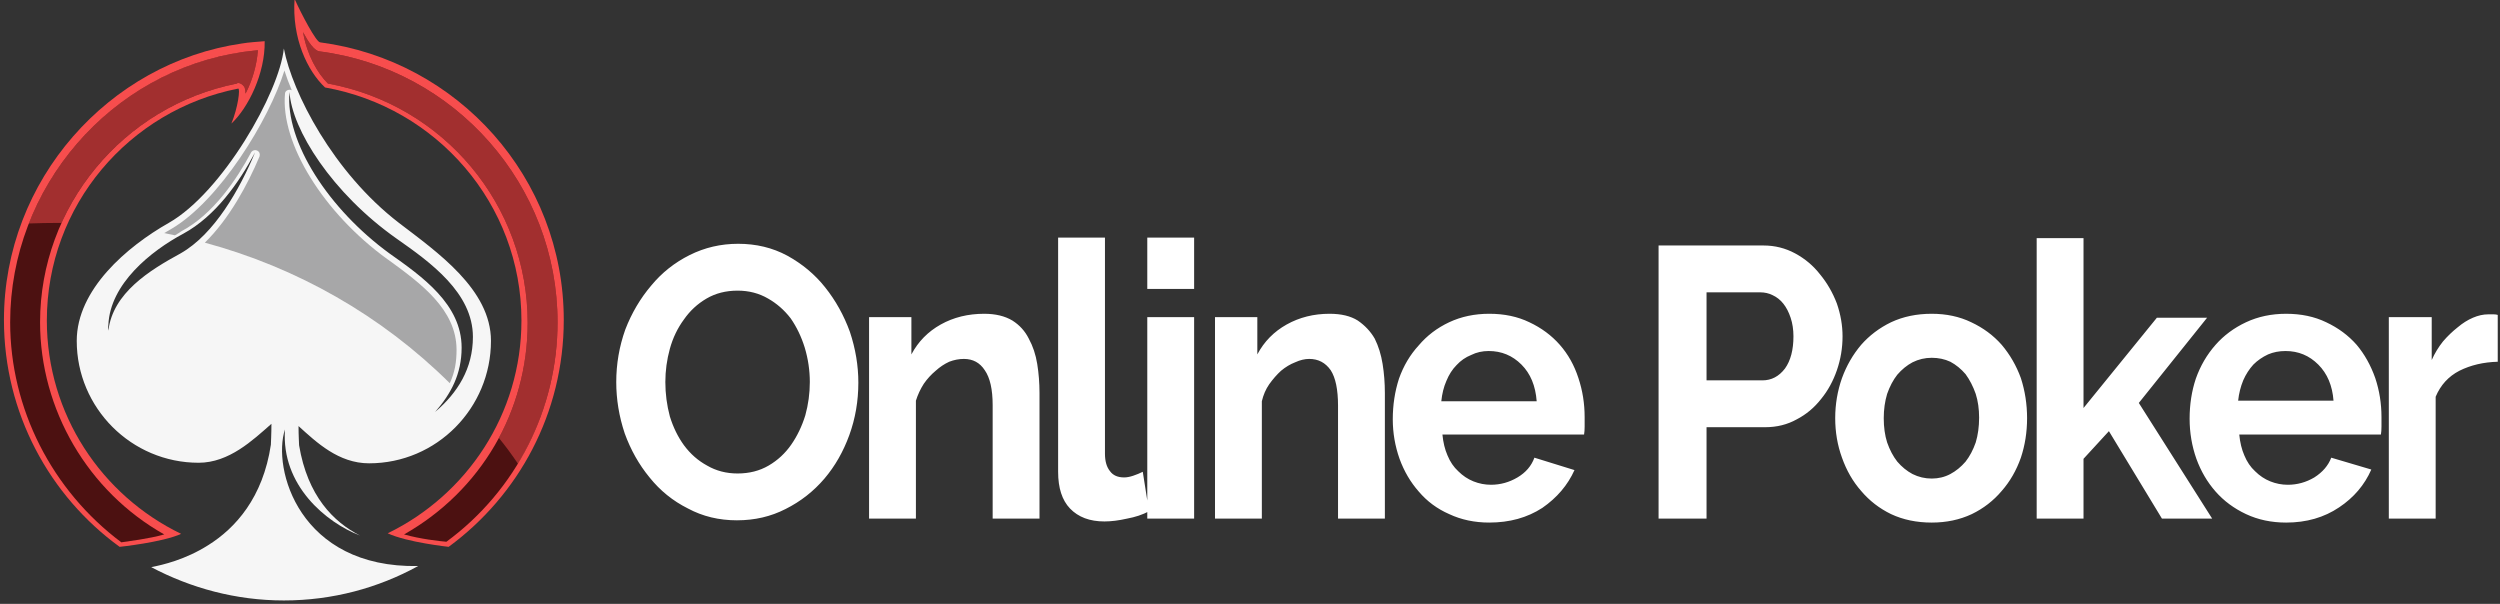
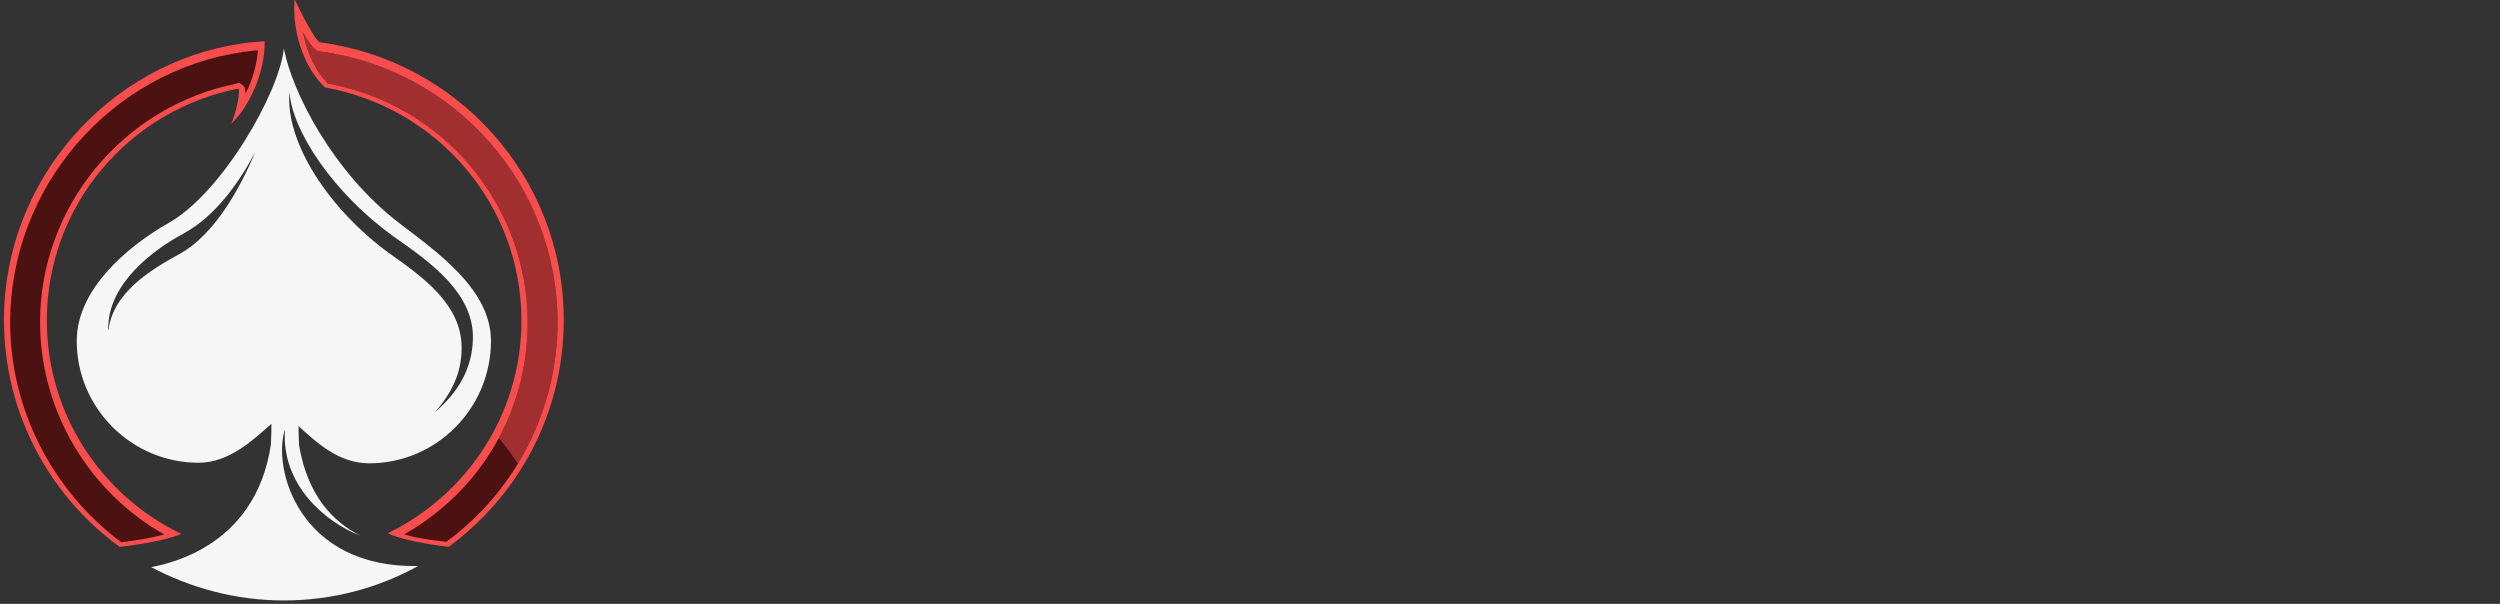
<svg xmlns="http://www.w3.org/2000/svg" version="1.2" viewBox="0 0 443 107" width="443" height="107">
  <rect x="0" y="0" width="443" height="107" fill="#333333" stroke="none" />
  <title>svgexport-13</title>
  <style>
		.s0 { fill: #f6f6f6 } 
		.s1 { fill: #f74d4d } 
		.s2 { fill: #4c1111 } 
		.s3 { opacity: .5;fill: #58595a } 
		.s4 { fill: #ffffff } 
	</style>
  <g>
    <g id="Calque_1">
      <path class="s0" d="m87 60.4c0-9.1-9.5-15.7-16.3-20.9-11.7-9-18.9-23.1-20.4-30.9-0.8 7.8-10.9 25.5-20.4 30.9-7.4 4.2-16.3 11.8-16.3 20.9 0 11.9 9.7 21.6 21.6 21.6 5.4 0 9.6-4 12.9-6.9 0 1.8-0.1 3.5-0.1 3.7-1.4 9.4-6.3 14.8-11.1 17.8-4.1 2.6-8.1 3.5-10.1 3.9 7 3.7 15 5.9 23.5 5.9 8.6 0 16.7-2.2 23.8-6.1-21.1 0.4-25.9-17.3-23.6-24.2-0.7 9.9 7.3 16.5 13.3 18.8-4.7-2.4-9.3-7-10.8-16 0-0.2-0.1-1.8-0.1-3.4 3.2 2.9 7.1 6.6 12.5 6.6 12 0 21.6-9.8 21.6-21.7zm-55-15.5c-5.5 3-12 7-12.8 13.7q-0.1-0.5 0-1c0.3-7.3 7.5-13.1 13.3-16.2 5.7-3.1 9.9-9.1 12.7-14.4-2.7 6.5-7.2 14.5-13.2 17.9zm19.3-28.6c0.4 6.6 7.5 17.9 19 26 6 4.2 13.5 9.6 13.5 17.4 0 5.6-2.7 9.9-6.7 13.3 2.8-3.2 4.7-6.7 4.7-11.4 0-7.7-7-12.6-12.8-16.7-10.7-7.8-18.5-19.7-17.7-28.6z" />
      <path class="s0" d="m50.3 105.9c-7.3 0-14.5-1.6-21.1-4.7 2.2-0.6 5.2-1.6 8.2-3.5 6.3-4 10.1-10.2 11.4-18.4 0-0.1 0.1-0.3 0.1-3.8 0-0.4-0.2-0.7-0.5-0.8q-0.1-0.1-0.3-0.1-0.3 0-0.5 0.2l-0.6 0.5c-3.1 2.8-7 6.3-11.8 6.3-11.5 0-20.8-9.4-20.8-20.9 0-10.2 12.2-18 15.9-20.1 8.6-5 17.5-19.4 20.1-28.1q0.5 1.6 1.3 3.5-0.2-0.1-0.4-0.1 0 0 0 0c-0.4 0-0.8 0.3-0.8 0.7-0.8 8.8 6.8 21.2 18.1 29.3l0.3 0.2c5.6 4.1 12 8.7 12 15.9 0 3.9-1.3 7.3-4.4 10.9-0.2 0.3-0.2 0.8 0.1 1.1q0.2 0.2 0.6 0.2 0.3 0 0.5-0.2c4.6-4 6.9-8.6 6.9-14 0-8.3-8.3-14.2-13.8-18-11.5-8.1-18.1-18.8-18.7-25 3.3 7.4 9.3 16.8 18.2 23.5q0.6 0.5 1.2 1c6.6 5 14.7 11.2 14.7 19.2 0 11.6-9.3 20.9-20.8 20.9-5 0-8.8-3.4-11.9-6.2l-0.1-0.1q-0.2-0.2-0.5-0.2-0.2 0-0.4 0.1c-0.3 0.1-0.4 0.4-0.4 0.7v0.4c0 2 0.1 2.9 0.1 3.2q0.8 4.8 2.9 8.5c-2.4-2.9-4.1-6.7-3.7-11.4 0-0.4-0.3-0.8-0.7-0.9q-0.1 0-0.2 0c-0.3 0-0.6 0.2-0.7 0.6-1.3 3.8-0.6 10.5 3.4 16 2.8 3.9 8 8.4 17.6 9.1-6.4 3-13.4 4.5-20.5 4.5zm-5.1-79.3c-0.3 0-0.6 0.2-0.7 0.4-2.5 4.7-6.7 11-12.4 14-3.1 1.7-13.3 7.9-13.8 17q0 0.3 0 0.7v0.3c0 0.4 0.4 0.8 0.8 0.8q0 0 0.1 0c0.4 0 0.7-0.3 0.8-0.7 0.7-6.2 6.8-10 12.4-13.1 6.3-3.5 10.9-11.9 13.6-18.3 0.1-0.4 0-0.8-0.4-1q-0.2-0.1-0.4-0.1z" />
      <g>
        <path class="s1" d="m57.6 15.5c19.7 3.5 34.8 20.6 34.8 41.3 0 16.6-9.7 30.9-23.7 37.7 3.4 1.6 10.8 2.4 10.8 2.4 12.4-9.1 20.4-23.7 20.4-40.2 0-25.2-18.8-46-43.2-49.2-0.7-0.1-3.3-5-4.5-7.7-0.5 7 2.3 12.8 5.4 15.7z" />
        <path class="s1" d="m21.2 96.9c0 0 7.6-0.8 10.9-2.3-14.1-6.8-23.8-21.2-23.8-37.8 0-20.4 14.6-37.3 33.9-41.1 0.4-0.1 0 3.3-1.2 6.2 3-2.8 6-8.9 5.9-14.6-1.2 0.1-2.8 0.2-4 0.4-23.6 3.4-42.2 24.2-42.2 49 0 16.5 8.1 31.2 20.5 40.2z" />
      </g>
      <g>
        <g>
          <path class="s2" d="m79.1 96c-1.2-0.1-4.7-0.5-7.5-1.3 13.6-7.7 21.9-21.8 21.9-37.5 0-20.8-14.8-38.6-35.4-42.4-1.8-1.8-3.7-5-4.4-9.1 0.9 1.7 2 3.3 2.9 3.4 24 3.1 42.2 23.7 42.2 48 0 15.3-7.3 29.8-19.7 38.9z" />
        </g>
        <g>
          <path class="s2" d="m21.5 96.1c-12.3-9.2-19.7-23.7-19.7-39 0-23.9 17.8-44.5 41.3-47.9 0.7-0.1 1.8-0.2 2.6-0.3-0.2 2.7-1 5.4-2.2 7.7 0-0.5-0.1-1-0.2-1.2-0.3-0.4-0.7-0.7-1.1-0.7h-0.1l-0.1 0.1c-20.2 4-34.9 21.8-34.9 42.3 0 15.5 8.5 30 22 37.6-2.8 0.8-6.4 1.2-7.6 1.4z" />
        </g>
      </g>
      <path class="s0" d="m70.8 42c5.5 3.8 13.8 9.7 13.8 18 0 3.6-1 6.8-3 9.7q0.8 0.9 1.6 1.8c1.9-3.2 3-6.8 3-10.8 0-8-8.1-14.2-14.7-19.2q-0.6-0.5-1.2-1c-8.9-6.7-14.9-16.1-18.2-23.5 0.6 6.2 7.2 16.9 18.7 25z" />
-       <path class="s3" d="m31 41.7q0.7-0.4 1.1-0.7c5.7-3 9.9-9.3 12.4-14 0.1-0.2 0.4-0.4 0.7-0.4q0.2 0 0.4 0.1c0.4 0.2 0.5 0.6 0.4 1-2.1 5-5.4 11.1-9.7 15.3 16.3 4.4 31.3 12.9 43.4 24.9 0.9-1.9 1.2-3.8 1.2-5.9 0-7.2-6.4-11.8-12-15.9l-0.3-0.2c-11.3-8.2-18.9-20.5-18.1-29.3 0-0.4 0.4-0.7 0.8-0.7q0.2 0 0.4 0.1-0.8-1.9-1.3-3.5c-2.7 8.7-11.5 23.1-20.1 28.1q-0.5 0.3-1.2 0.7 0.9 0.2 1.9 0.4z" />
      <g style="opacity: .5">
        <g>
          <path class="s1" d="m93.5 57.2c0 7.3-1.8 14.3-5.1 20.4q1.8 2.2 3.4 4.6c4.5-7.5 7-16.2 7-25.1 0-24.3-18.2-44.9-42.2-48-0.9-0.1-2-1.7-2.9-3.4 0.7 4.1 2.6 7.3 4.4 9.1 20.6 3.8 35.4 21.6 35.4 42.4z" />
        </g>
        <g>
-           <path class="s1" d="m10.4 39.5q0.2 0 0.5 0c5.6-12.4 17-21.9 31.1-24.7l0.1-0.1h0.1c0.4 0 0.8 0.3 1.1 0.7 0.1 0.2 0.2 0.7 0.2 1.2 1.2-2.3 2-5 2.2-7.7-0.8 0.1-1.9 0.2-2.6 0.3-17.5 2.5-31.8 14.6-38 30.4q2.7-0.1 5.3-0.1z" />
-         </g>
+           </g>
      </g>
    </g>
  </g>
-   <path class="s4" d="m130.6 92.2q-4.8 0-8.7-2.1-4-2-6.8-5.5-2.8-3.4-4.4-7.8-1.5-4.5-1.5-9.1 0-4.8 1.6-9.3 1.7-4.4 4.6-7.8 2.8-3.4 6.8-5.4 4-2 8.6-2 4.8 0 8.7 2.1 4 2.2 6.7 5.6 2.8 3.5 4.4 7.9 1.5 4.5 1.5 9 0 4.9-1.6 9.3-1.6 4.4-4.4 7.7-2.9 3.4-6.9 5.4-3.9 2-8.6 2zm-12.7-24.5q0 3.1 0.8 6.1 0.9 2.9 2.5 5.1 1.7 2.3 4.1 3.6 2.4 1.4 5.4 1.4 3.1 0 5.5-1.4 2.4-1.4 4-3.7 1.6-2.3 2.5-5.2 0.8-2.9 0.8-5.9 0-3.1-0.9-6.1-0.9-2.9-2.5-5.2-1.7-2.2-4-3.5-2.4-1.4-5.4-1.4-3.1 0-5.5 1.4-2.4 1.4-4 3.7-1.7 2.3-2.5 5.2-0.8 2.9-0.8 5.9zm66.3 1.9v22.3h-8.3v-20.1q0-4.2-1.4-6.2-1.3-2-3.7-2-1.3 0-2.6 0.5-1.3 0.6-2.4 1.6-1.2 1-2.1 2.3-0.9 1.4-1.4 3v20.9h-8.3v-35.7h7.5v6.6q1.8-3.4 5.2-5.3 3.4-1.9 7.7-1.9 3 0 5 1.2 1.9 1.2 2.9 3.2 1.1 2 1.5 4.5 0.4 2.5 0.4 5.1zm3.3 14v-41.5h8.3v38.3q0 2 0.9 3.1 0.8 1.1 2.5 1.1 0.7 0 1.6-0.3 0.9-0.3 1.7-0.7l1.1 7q-1.7 0.9-3.9 1.3-2.2 0.5-4 0.5-3.9 0-6.1-2.3-2.1-2.2-2.1-6.5zm24.1 8.3h-8.3v-35.7h8.3zm0-40.7h-8.3v-9.1h8.3zm33.8 18.4v22.3h-8.3v-20q0-4.3-1.3-6.3-1.4-2-3.8-2-1.2 0-2.5 0.6-1.3 0.5-2.5 1.5-1.1 1-2.1 2.4-0.9 1.3-1.3 3v20.8h-8.3v-35.7h7.5v6.6q1.8-3.4 5.2-5.3 3.4-1.9 7.6-1.9 3.1 0 5 1.2 1.9 1.3 3 3.2 1 2 1.4 4.5 0.4 2.5 0.4 5.1zm18.5 23q-3.9 0-7.1-1.5-3.2-1.4-5.4-4-2.2-2.5-3.4-5.8-1.2-3.4-1.2-7 0-3.8 1.1-7.2 1.2-3.4 3.5-5.9 2.2-2.6 5.4-4.1 3.2-1.5 7.1-1.5 4 0 7.1 1.5 3.2 1.5 5.4 4 2.2 2.5 3.3 5.9 1.1 3.3 1.1 6.9 0 0.9 0 1.7 0 0.8-0.1 1.4h-25.1q0.2 2.1 0.9 3.7 0.7 1.7 1.9 2.8 1.2 1.2 2.7 1.8 1.5 0.6 3.1 0.6 2.5 0 4.7-1.3 2.2-1.3 3-3.5l7.1 2.2q-1.8 4-5.7 6.7-4 2.6-9.4 2.6zm-8.5-21.5h16.9q-0.3-4.1-2.7-6.5-2.4-2.4-5.8-2.4-1.7 0-3.1 0.7-1.5 0.6-2.6 1.8-1.1 1.1-1.8 2.8-0.7 1.6-0.9 3.6zm47 20.8h-8.5v-48.4h18.6q3 0 5.6 1.4 2.6 1.4 4.4 3.7 1.9 2.3 3 5.2 1 2.9 1 5.8 0 3.1-1 6-1 2.9-2.8 5.1-1.8 2.3-4.3 3.6-2.5 1.4-5.6 1.4h-10.4zm0-40.1v15.6h9.9q2.4 0 4-2.1 1.5-2.1 1.5-5.7 0-1.8-0.5-3.3-0.5-1.5-1.3-2.5-0.8-1-1.9-1.5-1-0.5-2.2-0.5zm39.9 40.8q-4 0-7.2-1.5-3.1-1.5-5.3-4.1-2.2-2.5-3.4-5.9-1.2-3.3-1.2-7 0-3.7 1.2-7.1 1.2-3.3 3.4-5.9 2.2-2.5 5.3-4 3.2-1.5 7.2-1.5 3.9 0 7 1.5 3.2 1.5 5.4 4 2.2 2.6 3.4 5.9 1.1 3.4 1.1 7.1 0 3.7-1.1 7-1.2 3.4-3.4 5.9-2.2 2.6-5.3 4.1-3.2 1.5-7.1 1.5zm-8.5-18.5q0 2.4 0.6 4.3 0.7 2 1.8 3.4 1.2 1.4 2.7 2.2 1.6 0.8 3.4 0.8 1.8 0 3.3-0.8 1.5-0.8 2.7-2.2 1.1-1.4 1.8-3.4 0.6-2 0.6-4.4 0-2.3-0.6-4.2-0.7-2-1.8-3.5-1.2-1.4-2.7-2.2-1.5-0.7-3.3-0.7-1.8 0-3.4 0.8-1.5 0.8-2.7 2.2-1.1 1.4-1.8 3.4-0.6 2-0.6 4.3zm58.2 17.8h-8.9l-9.4-15.5-4.5 4.9v10.6h-8.3v-49.7h8.3v30.1l13-16h8.9l-12.1 15.1zm13.1 0.7q-3.9 0-7.1-1.5-3.2-1.5-5.4-4-2.2-2.5-3.4-5.8-1.2-3.4-1.2-7.1 0-3.8 1.1-7.1 1.2-3.4 3.5-6 2.2-2.5 5.4-4 3.2-1.5 7.1-1.5 4 0 7.1 1.5 3.2 1.5 5.4 4 2.1 2.5 3.3 5.9 1.1 3.3 1.1 6.9 0 0.9 0 1.7 0 0.8-0.1 1.4h-25.1q0.2 2.1 0.9 3.7 0.7 1.7 1.9 2.8 1.2 1.2 2.7 1.8 1.5 0.6 3.1 0.6 2.5 0 4.7-1.3 2.2-1.4 3-3.5l7.1 2.1q-1.8 4.1-5.7 6.7-4 2.7-9.4 2.7zm-8.5-21.6h16.9q-0.3-4-2.7-6.4-2.4-2.4-5.8-2.4-1.7 0-3.1 0.6-1.5 0.7-2.6 1.8-1.1 1.2-1.8 2.8-0.7 1.7-0.9 3.6zm46-15.2v8.3q-3.8 0.1-6.8 1.6-2.9 1.5-4.2 4.6v21.6h-8.3v-35.7h7.6v7.6q0.8-1.8 2-3.3 1.2-1.4 2.6-2.5 1.3-1.1 2.7-1.7 1.4-0.6 2.7-0.6 0.7 0 1 0 0.4 0 0.7 0.1z" />
</svg>